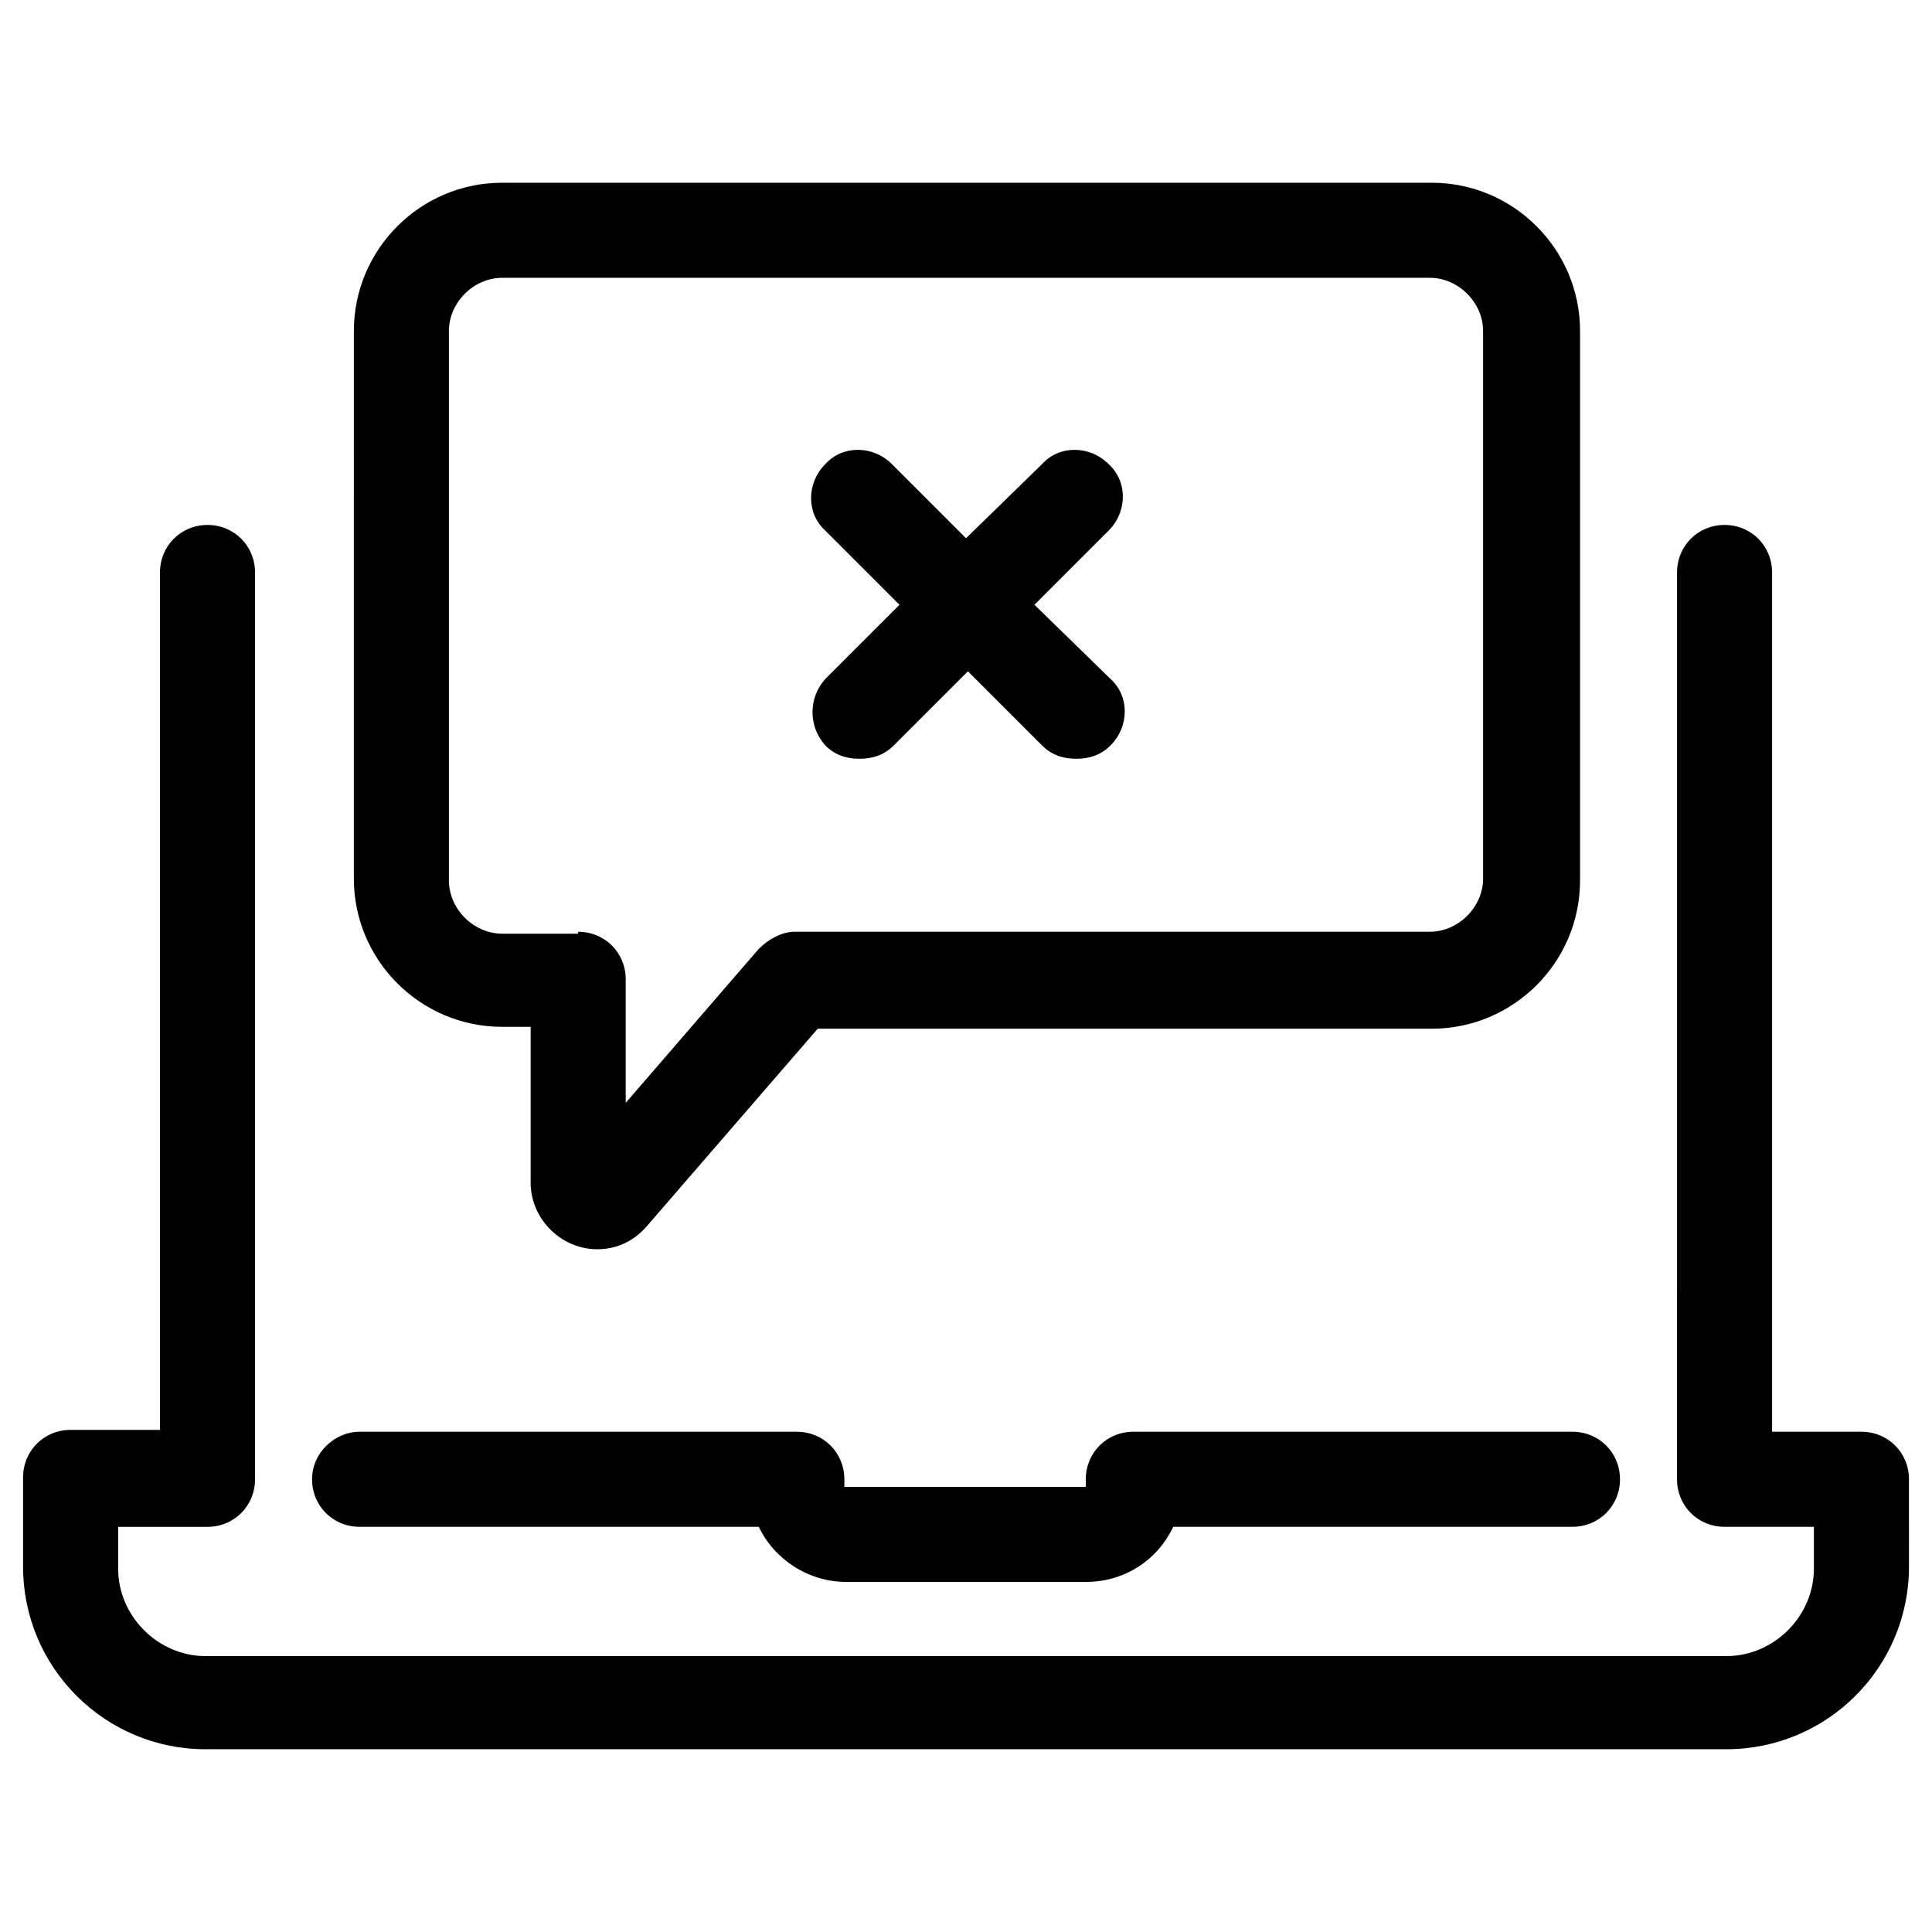
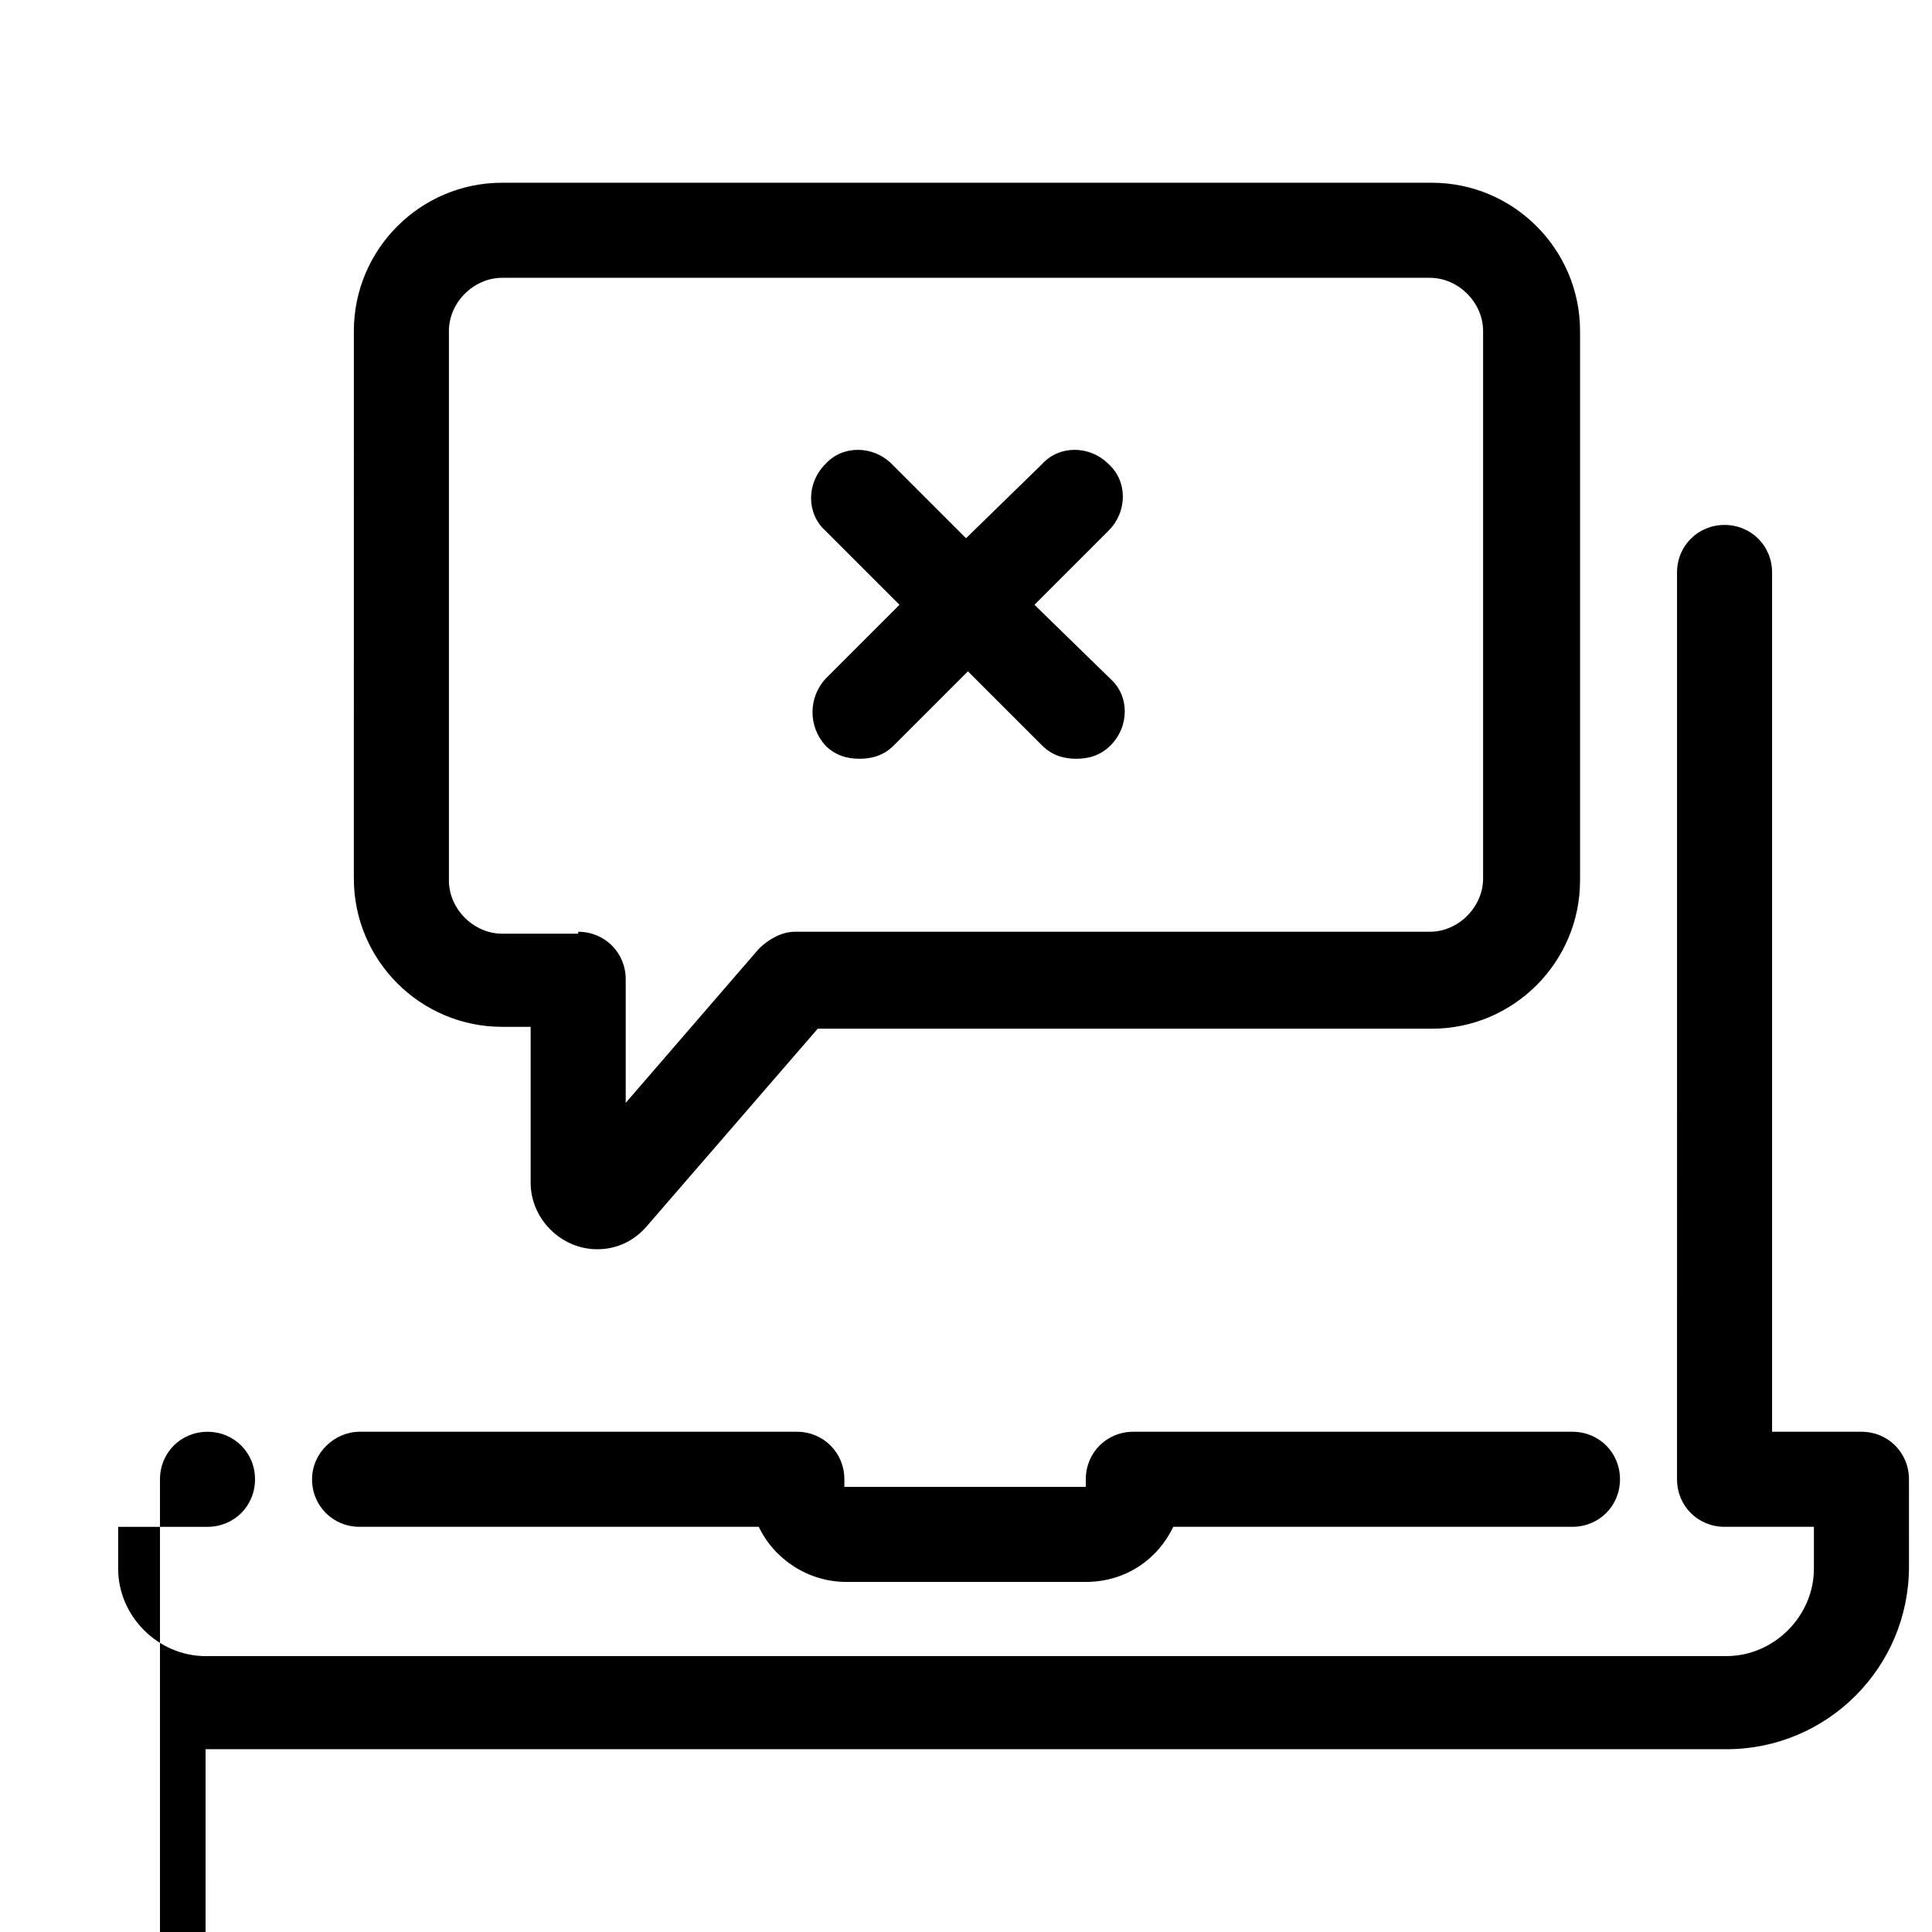
<svg xmlns="http://www.w3.org/2000/svg" fill="#000000" width="800px" height="800px" version="1.1" viewBox="144 144 512 512">
-   <path d="m239.29 523.43h115.88c7.055 0 12.594 5.543 12.594 12.594v2.016h63.984v-2.016c0-7.055 5.543-12.594 12.594-12.594h116.38c7.055 0 12.594 5.543 12.594 12.594 0 7.055-5.543 12.594-12.594 12.594h-105.8c-4.031 8.566-12.594 14.609-23.176 14.609l-63.477 0.004c-10.078 0-19.145-6.047-23.176-14.609h-105.8c-7.055 0-12.594-5.543-12.594-12.594 0-7.059 6.047-12.598 12.598-12.598zm-40.809 84.133h403.05c26.703 0 48.367-21.664 48.367-48.367l-0.004-23.172c0-7.055-5.543-12.594-12.594-12.594h-23.68v-227.72c0-7.055-5.543-12.594-12.594-12.594-7.055 0-12.594 5.543-12.594 12.594l-0.004 240.32c0 7.055 5.543 12.594 12.594 12.594h23.68v11.082c0 12.594-10.578 23.176-23.176 23.176l-403.04 0.004c-12.594 0-23.176-10.578-23.176-23.176v-11.082h23.68c7.055 0 12.594-5.543 12.594-12.594v-240.32c0-7.055-5.543-12.594-12.594-12.594-7.055 0-12.594 5.543-12.594 12.594v227.22h-23.684c-7.055 0-12.594 5.543-12.594 12.594v23.68c0 26.699 21.664 48.363 48.367 48.363zm86.148-150.13v-41.312h-7.559c-21.664 0-39.297-17.633-39.297-39.297l0.004-145.1c0-21.664 17.633-39.297 39.297-39.297h246.36c21.664 0 39.297 17.633 39.297 39.297v145.6c0 21.664-17.633 39.297-39.297 39.297h-162.73l-45.344 52.395c-3.527 4.031-8.062 6.047-13.098 6.047-9.574 0-17.637-8.062-17.637-17.633zm12.598-66.504c7.055 0 12.594 5.543 12.594 12.594v32.746l35.266-40.809c2.519-2.519 6.047-4.535 9.574-4.535h168.27c7.559 0 14.105-6.551 14.105-14.105v-145.09c0-7.559-6.551-14.105-14.105-14.105h-245.86c-7.559 0-14.105 6.551-14.105 14.105v145.6c0 7.559 6.551 14.105 14.105 14.105h20.152zm65.492-49.375c2.519 2.519 5.543 3.527 9.07 3.527s6.551-1.008 9.07-3.527l19.648-19.648 19.648 19.648c2.519 2.519 5.543 3.527 9.07 3.527s6.551-1.008 9.07-3.527c5.039-5.039 5.039-13.098 0-17.633l-20.156-19.648 19.648-19.648c5.039-5.039 5.039-13.098 0-17.633-5.039-5.039-13.098-5.039-17.633 0l-20.152 19.648-19.648-19.648c-5.039-5.039-13.098-5.039-17.633 0-5.039 5.039-5.039 13.098 0 17.633l19.648 19.648-19.648 19.648c-4.535 5.039-4.535 12.598-0.004 17.633z" />
+   <path d="m239.29 523.43h115.88c7.055 0 12.594 5.543 12.594 12.594v2.016h63.984v-2.016c0-7.055 5.543-12.594 12.594-12.594h116.38c7.055 0 12.594 5.543 12.594 12.594 0 7.055-5.543 12.594-12.594 12.594h-105.8c-4.031 8.566-12.594 14.609-23.176 14.609l-63.477 0.004c-10.078 0-19.145-6.047-23.176-14.609h-105.8c-7.055 0-12.594-5.543-12.594-12.594 0-7.059 6.047-12.598 12.598-12.598zm-40.809 84.133h403.05c26.703 0 48.367-21.664 48.367-48.367l-0.004-23.172c0-7.055-5.543-12.594-12.594-12.594h-23.68v-227.72c0-7.055-5.543-12.594-12.594-12.594-7.055 0-12.594 5.543-12.594 12.594l-0.004 240.32c0 7.055 5.543 12.594 12.594 12.594h23.68v11.082c0 12.594-10.578 23.176-23.176 23.176l-403.04 0.004c-12.594 0-23.176-10.578-23.176-23.176v-11.082h23.68c7.055 0 12.594-5.543 12.594-12.594c0-7.055-5.543-12.594-12.594-12.594-7.055 0-12.594 5.543-12.594 12.594v227.22h-23.684c-7.055 0-12.594 5.543-12.594 12.594v23.68c0 26.699 21.664 48.363 48.367 48.363zm86.148-150.13v-41.312h-7.559c-21.664 0-39.297-17.633-39.297-39.297l0.004-145.1c0-21.664 17.633-39.297 39.297-39.297h246.36c21.664 0 39.297 17.633 39.297 39.297v145.6c0 21.664-17.633 39.297-39.297 39.297h-162.73l-45.344 52.395c-3.527 4.031-8.062 6.047-13.098 6.047-9.574 0-17.637-8.062-17.637-17.633zm12.598-66.504c7.055 0 12.594 5.543 12.594 12.594v32.746l35.266-40.809c2.519-2.519 6.047-4.535 9.574-4.535h168.27c7.559 0 14.105-6.551 14.105-14.105v-145.09c0-7.559-6.551-14.105-14.105-14.105h-245.86c-7.559 0-14.105 6.551-14.105 14.105v145.6c0 7.559 6.551 14.105 14.105 14.105h20.152zm65.492-49.375c2.519 2.519 5.543 3.527 9.07 3.527s6.551-1.008 9.07-3.527l19.648-19.648 19.648 19.648c2.519 2.519 5.543 3.527 9.07 3.527s6.551-1.008 9.07-3.527c5.039-5.039 5.039-13.098 0-17.633l-20.156-19.648 19.648-19.648c5.039-5.039 5.039-13.098 0-17.633-5.039-5.039-13.098-5.039-17.633 0l-20.152 19.648-19.648-19.648c-5.039-5.039-13.098-5.039-17.633 0-5.039 5.039-5.039 13.098 0 17.633l19.648 19.648-19.648 19.648c-4.535 5.039-4.535 12.598-0.004 17.633z" />
</svg>